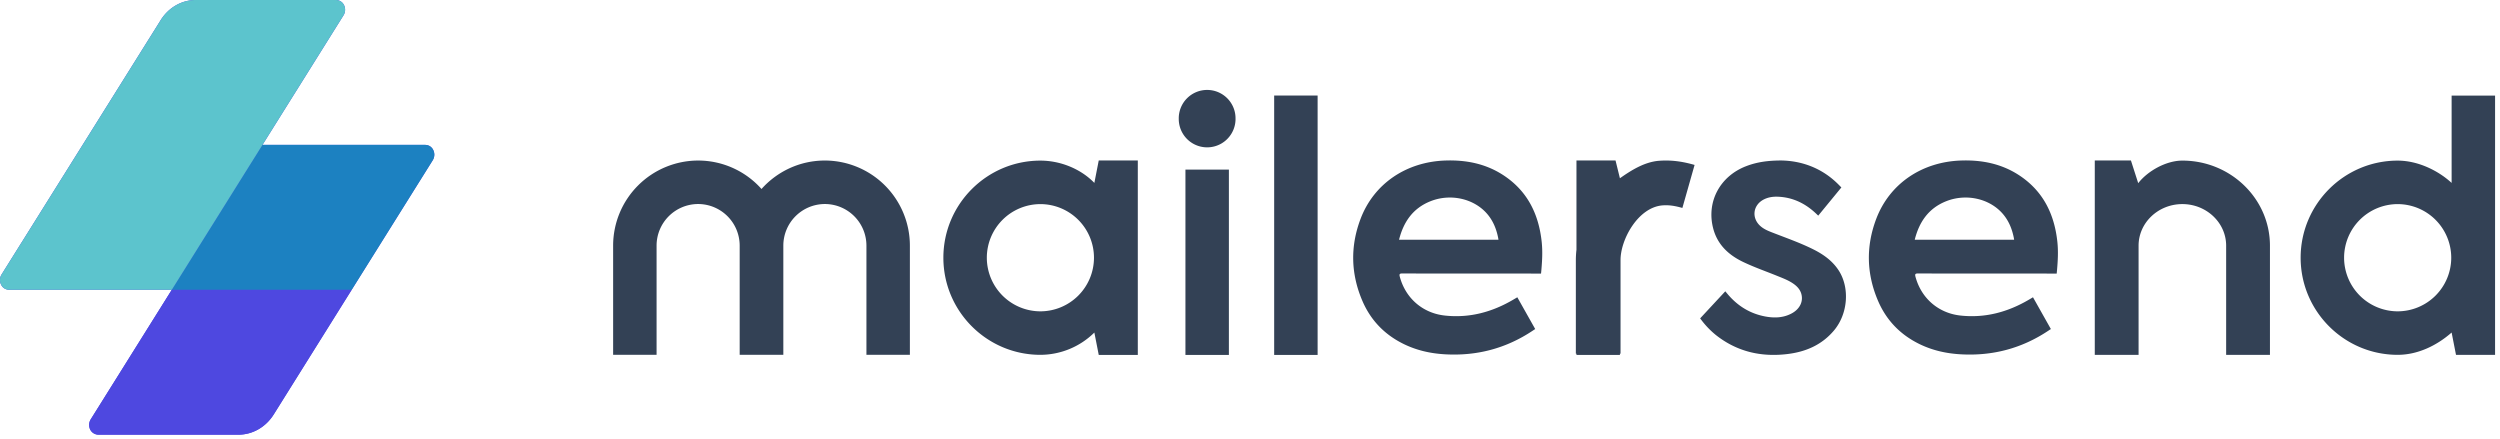
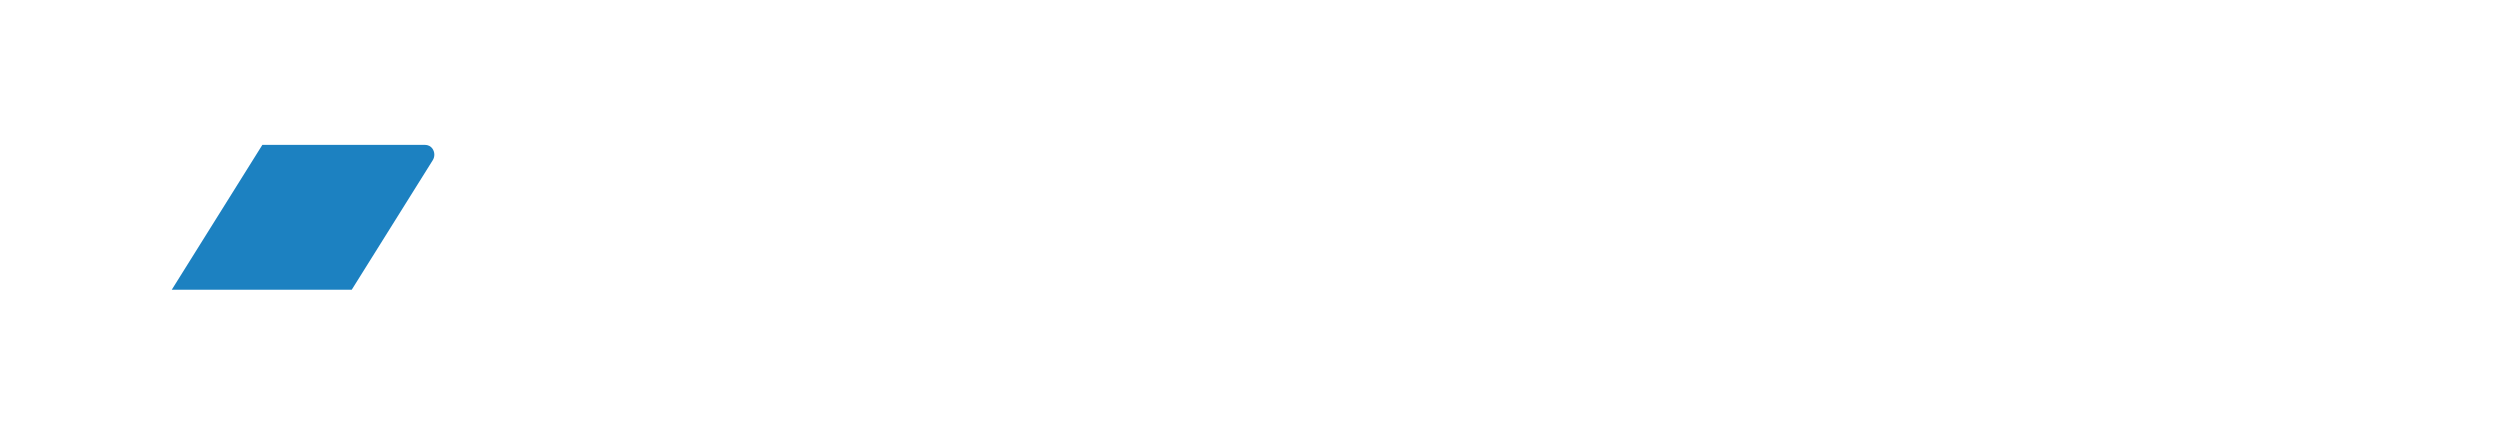
<svg xmlns="http://www.w3.org/2000/svg" width="171" height="30">
  <g fill="none" fill-rule="evenodd">
-     <path fill="#4E48E0" d="M29.58 10.166a.608.608 0 0 0-.506-.256H17.952l5.546-8.865a.717.717 0 0 0-.022-.789.615.615 0 0 0-.51-.256H13.39c-.962 0-1.86.516-2.399 1.376L.106 18.775a.722.722 0 0 0 .023.79c.117.168.31.255.506.255H11.75l-5.547 8.867a.73.73 0 0 0-.085.553c.07.297.334.492.618.492h9.571c.969 0 1.874-.52 2.416-1.387l5.332-8.525 5.546-8.865a.721.721 0 0 0-.023-.789" />
-     <path fill="#4E48E0" d="m24.058 19.818-5.333 8.527c-.543.868-1.448 1.387-2.417 1.387H6.737a.636.636 0 0 1-.617-.492.73.73 0 0 1 .084-.553l5.548-8.869h12.306Z" />
    <path fill="#1C81C1" d="M17.945 9.91h11.129c.195 0 .389.087.505.256.172.25.165.562.023.79l-5.545 8.864h-12.31l6.198-9.91Z" />
-     <path fill="#5CC4CD" d="M.635 19.82a.608.608 0 0 1-.505-.256.72.72 0 0 1-.024-.789L10.991 1.376C11.529.516 12.428 0 13.389 0h9.577c.196 0 .392.087.51.256.173.25.165.562.022.79L11.752 19.82H.635Z" />
    <g fill="#334155">
-       <path d="M95.695 16.397h5.973l.826.003s0-.04-.035-.203c-.124-.582-.348-1.114-.738-1.568-.907-1.053-2.516-1.413-3.892-.858-1.18.476-1.825 1.396-2.134 2.626m4.847 2.312c-1.536 0-3.072.003-4.608-.004-.2-.001-.238.04-.184.238.402 1.47 1.572 2.478 3.078 2.641 1.695.184 3.246-.241 4.697-1.097l.26-.153 1.224 2.174s-.035.02-.164.106c-1.825 1.22-3.833 1.748-6.02 1.62-.976-.057-1.914-.266-2.795-.695-1.303-.633-2.262-1.614-2.836-2.943-.797-1.847-.845-3.735-.135-5.615.91-2.416 3.131-3.92 5.83-4.002 1.391-.043 2.712.215 3.897.976 1.673 1.074 2.466 2.672 2.668 4.605.066.632.032 1.261-.022 1.893-.02.23-.026.26-.026.26s-3.336-.004-4.864-.004M130.968 16.397H136.94l.826.003s0-.04-.035-.203c-.124-.582-.348-1.114-.738-1.568-.906-1.053-2.516-1.413-3.892-.858-1.18.476-1.825 1.396-2.133 2.626m4.846 2.312c-1.536 0-3.072.003-4.608-.004-.2-.001-.238.04-.184.238.402 1.47 1.572 2.478 3.078 2.641 1.695.184 3.246-.241 4.697-1.097l.26-.153 1.224 2.174s-.035.02-.164.106c-1.825 1.22-3.833 1.748-6.02 1.62-.976-.057-1.914-.266-2.795-.695-1.303-.633-2.262-1.614-2.836-2.943-.797-1.847-.845-3.735-.135-5.615.91-2.416 3.131-3.92 5.83-4.002 1.391-.043 2.712.215 3.897.976 1.673 1.074 2.466 2.672 2.668 4.605.066.632.032 1.261-.023 1.893-.02.23-.025.26-.025.26s-3.336-.004-4.864-.004M121.852 10.977c1.396.027 2.792.516 3.923 1.667l.175.177-1.583 1.929-.151-.144c-.732-.692-1.59-1.112-2.611-1.151-.32-.012-.633.03-.925.17-.79.378-.906 1.306-.234 1.868.222.185.483.296.75.4.956.374 1.93.71 2.85 1.171.673.338 1.277.767 1.701 1.405.791 1.19.66 2.982-.293 4.124-.834.999-1.94 1.473-3.196 1.624-1.794.217-3.442-.159-4.883-1.294a5.869 5.869 0 0 1-.975-1.001c-.086-.11-.11-.145-.11-.145l1.72-1.852.134.16c.692.832 1.561 1.376 2.633 1.568.613.109 1.216.086 1.779-.218.569-.307.816-.848.64-1.381-.097-.291-.303-.495-.55-.664-.33-.225-.701-.363-1.067-.511-.783-.319-1.583-.595-2.346-.96-1.016-.486-1.781-1.206-2.062-2.338-.448-1.805.486-3.528 2.261-4.213.72-.278 1.465-.39 2.42-.391M71.164 21.295a3.67 3.67 0 0 1-3.665-3.667 3.67 3.67 0 0 1 3.665-3.667 3.67 3.67 0 0 1 3.664 3.667 3.67 3.67 0 0 1-3.664 3.667Zm3.99-10.32-.3 1.536c-.932-.964-2.326-1.525-3.69-1.525-3.66 0-6.637 2.98-6.637 6.642 0 3.662 2.977 6.642 6.637 6.642a5.273 5.273 0 0 0 3.69-1.524l.3 1.53h2.672v-13.3h-2.672ZM164 21.295a3.67 3.67 0 0 1-3.664-3.667 3.67 3.67 0 0 1 3.665-3.667 3.67 3.67 0 0 1 3.664 3.667 3.67 3.67 0 0 1-3.664 3.667Zm3.691-14.758v5.974c-.939-.863-2.325-1.525-3.69-1.525-3.66 0-6.637 2.98-6.637 6.642 0 3.662 2.977 6.642 6.637 6.642 1.365 0 2.67-.628 3.69-1.525l.3 1.53h2.672V6.538h-2.972ZM81.084 24.276h2.972V11.6h-2.972zM149.274 10.985c-1.101 0-2.362.699-3.02 1.545l-.499-1.556h-2.472v13.301h2.996v-7.47c0-1.57 1.343-2.845 2.995-2.845 1.651 0 2.995 1.276 2.995 2.844v7.471h2.996v-7.47c0-3.21-2.688-5.82-5.991-5.82M87.153 24.276h2.972V6.536h-2.972zM84.51 8.138a1.942 1.942 0 1 0-3.883-.001 1.942 1.942 0 0 0 3.884 0M113.474 10.998c-.991.08-1.892.645-2.672 1.195l-.3-1.218h-2.672v6.112a6.124 6.124 0 0 0-.042.698v6.407h.042v.084h2.972v-.084h.043v-6.407c0-1.413 1.205-3.604 2.87-3.737.414-.032.807.018 1.36.175l.835-2.942c-.608-.173-1.436-.362-2.436-.283M56.422 10.98c-1.721 0-3.27.754-4.335 1.947a5.8 5.8 0 0 0-4.335-1.946 5.823 5.823 0 0 0-5.814 5.819v7.47h2.972V16.8a2.847 2.847 0 0 1 2.842-2.845 2.847 2.847 0 0 1 2.842 2.845v7.47H53.58V16.8a2.847 2.847 0 0 1 2.842-2.845 2.847 2.847 0 0 1 2.842 2.845v7.47h2.972V16.8a5.823 5.823 0 0 0-5.814-5.82" />
-     </g>
+       </g>
  </g>
</svg>